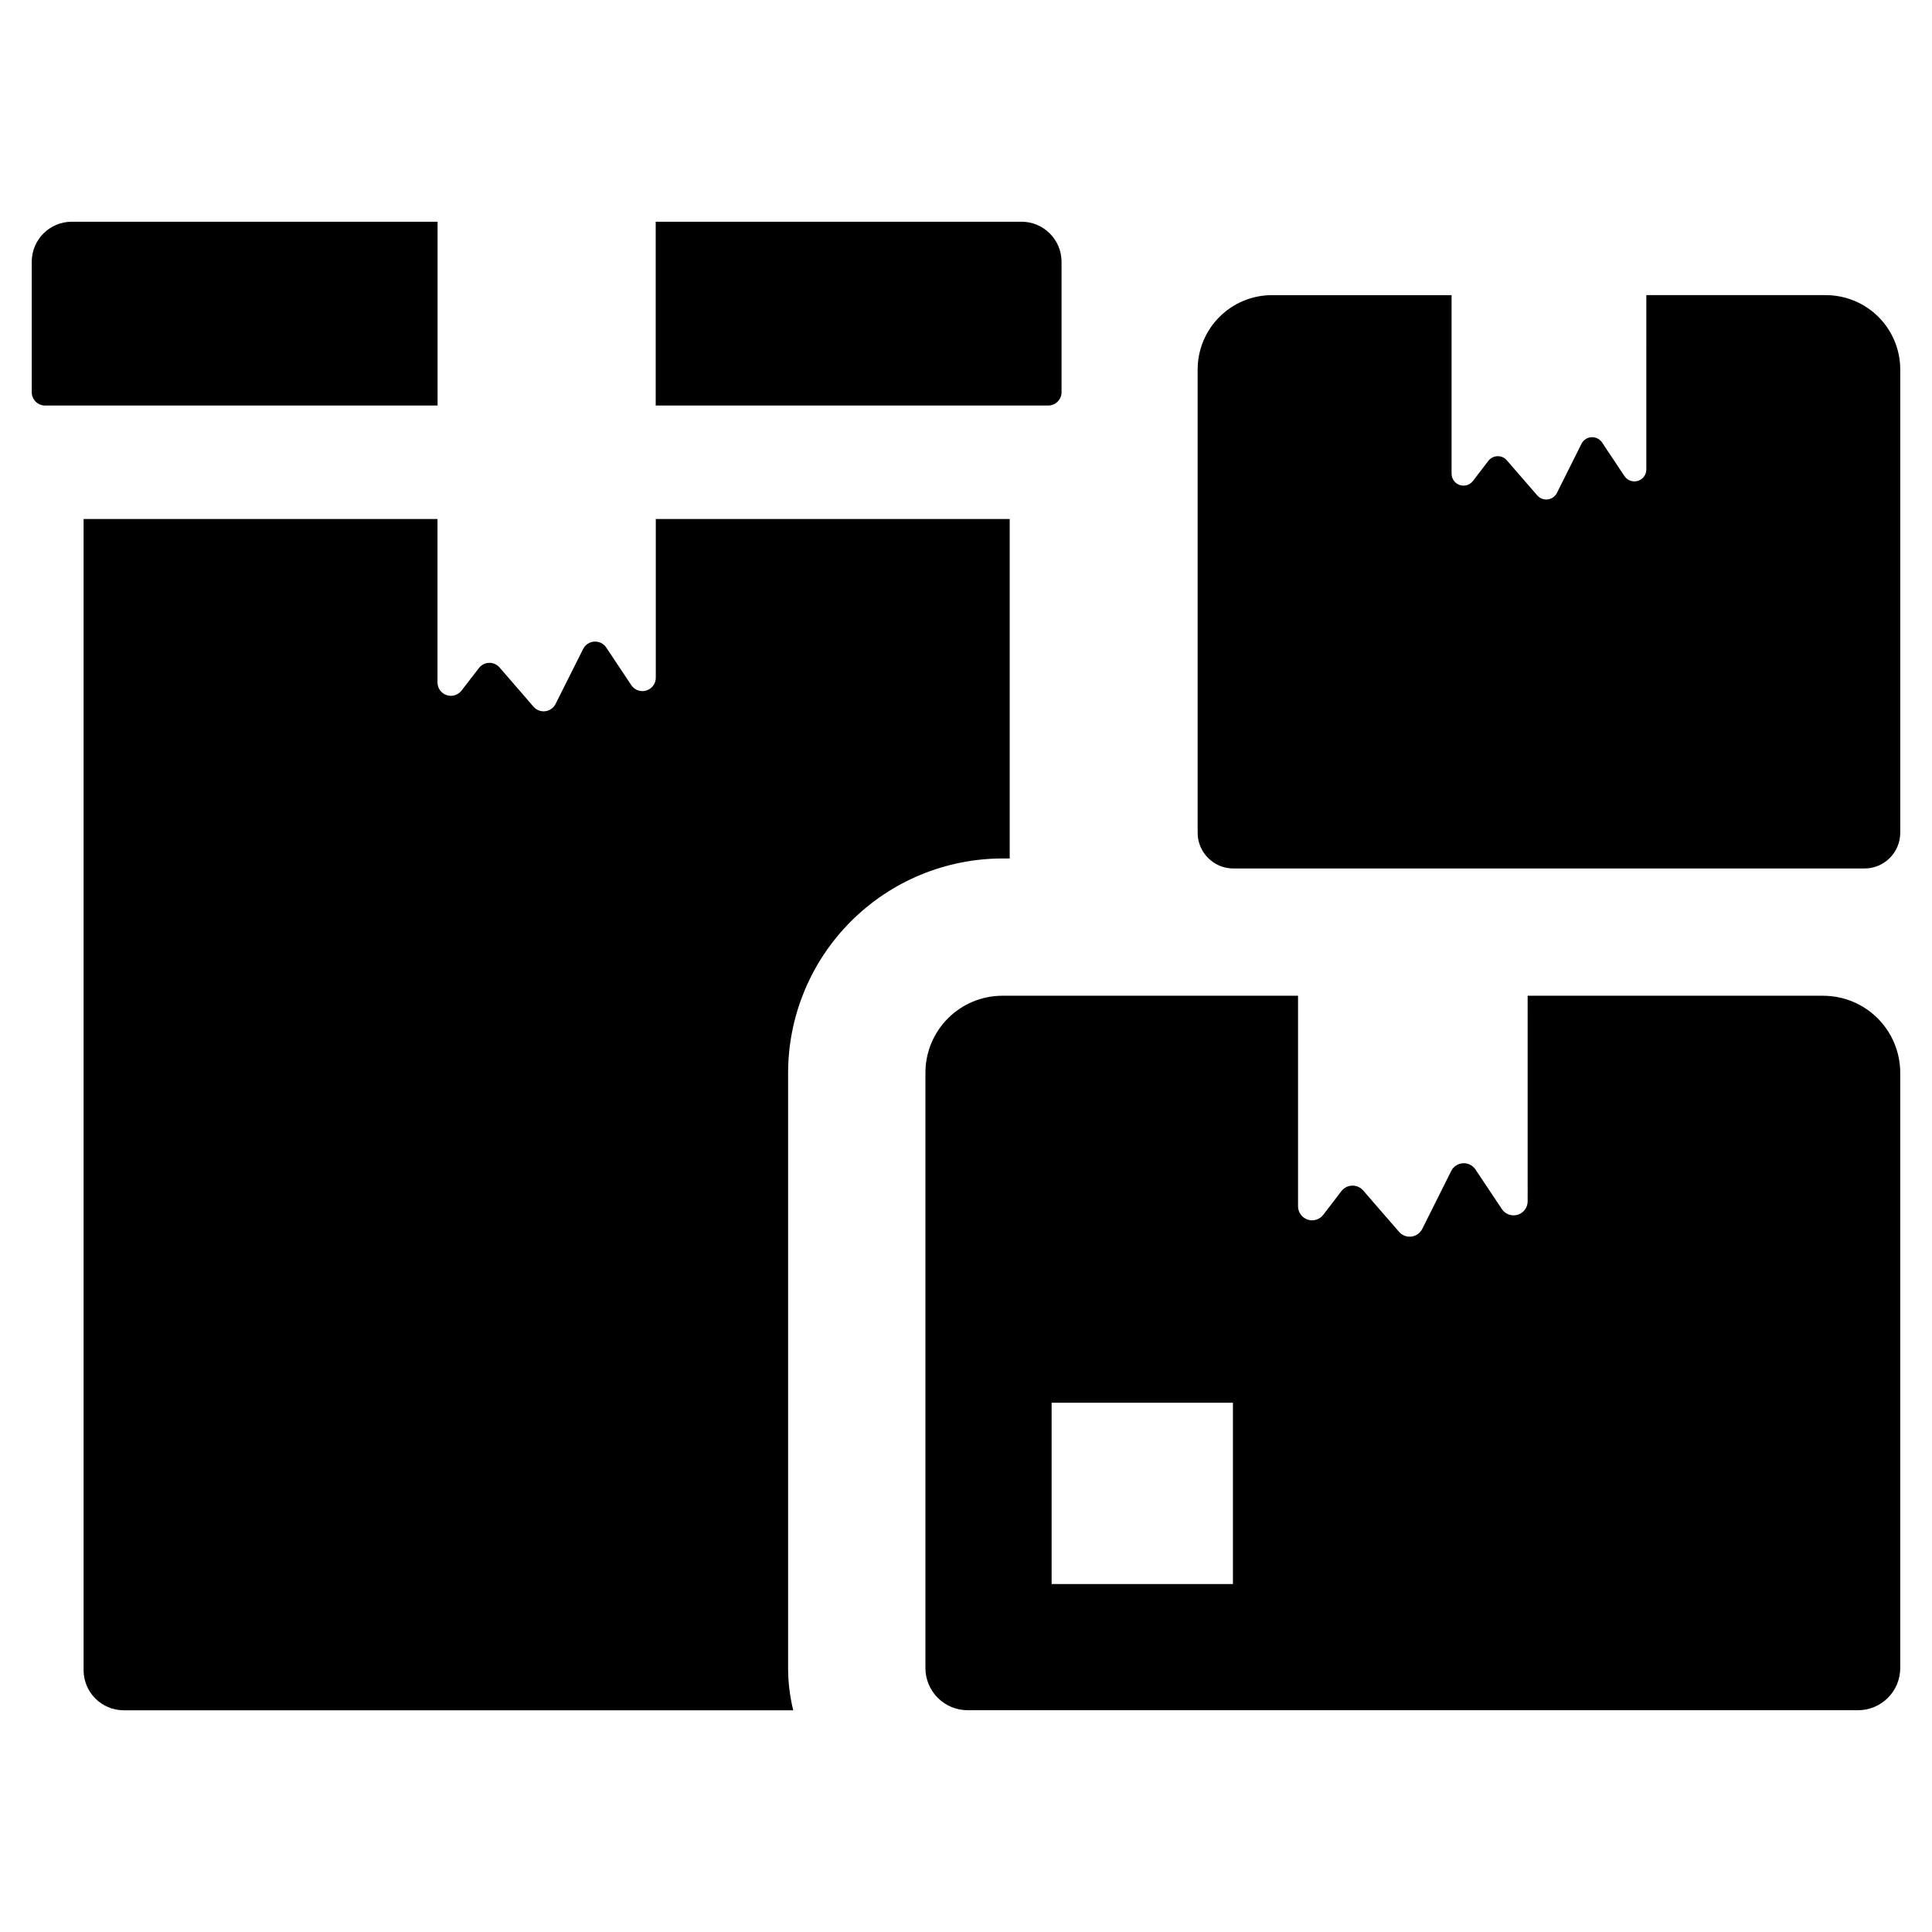
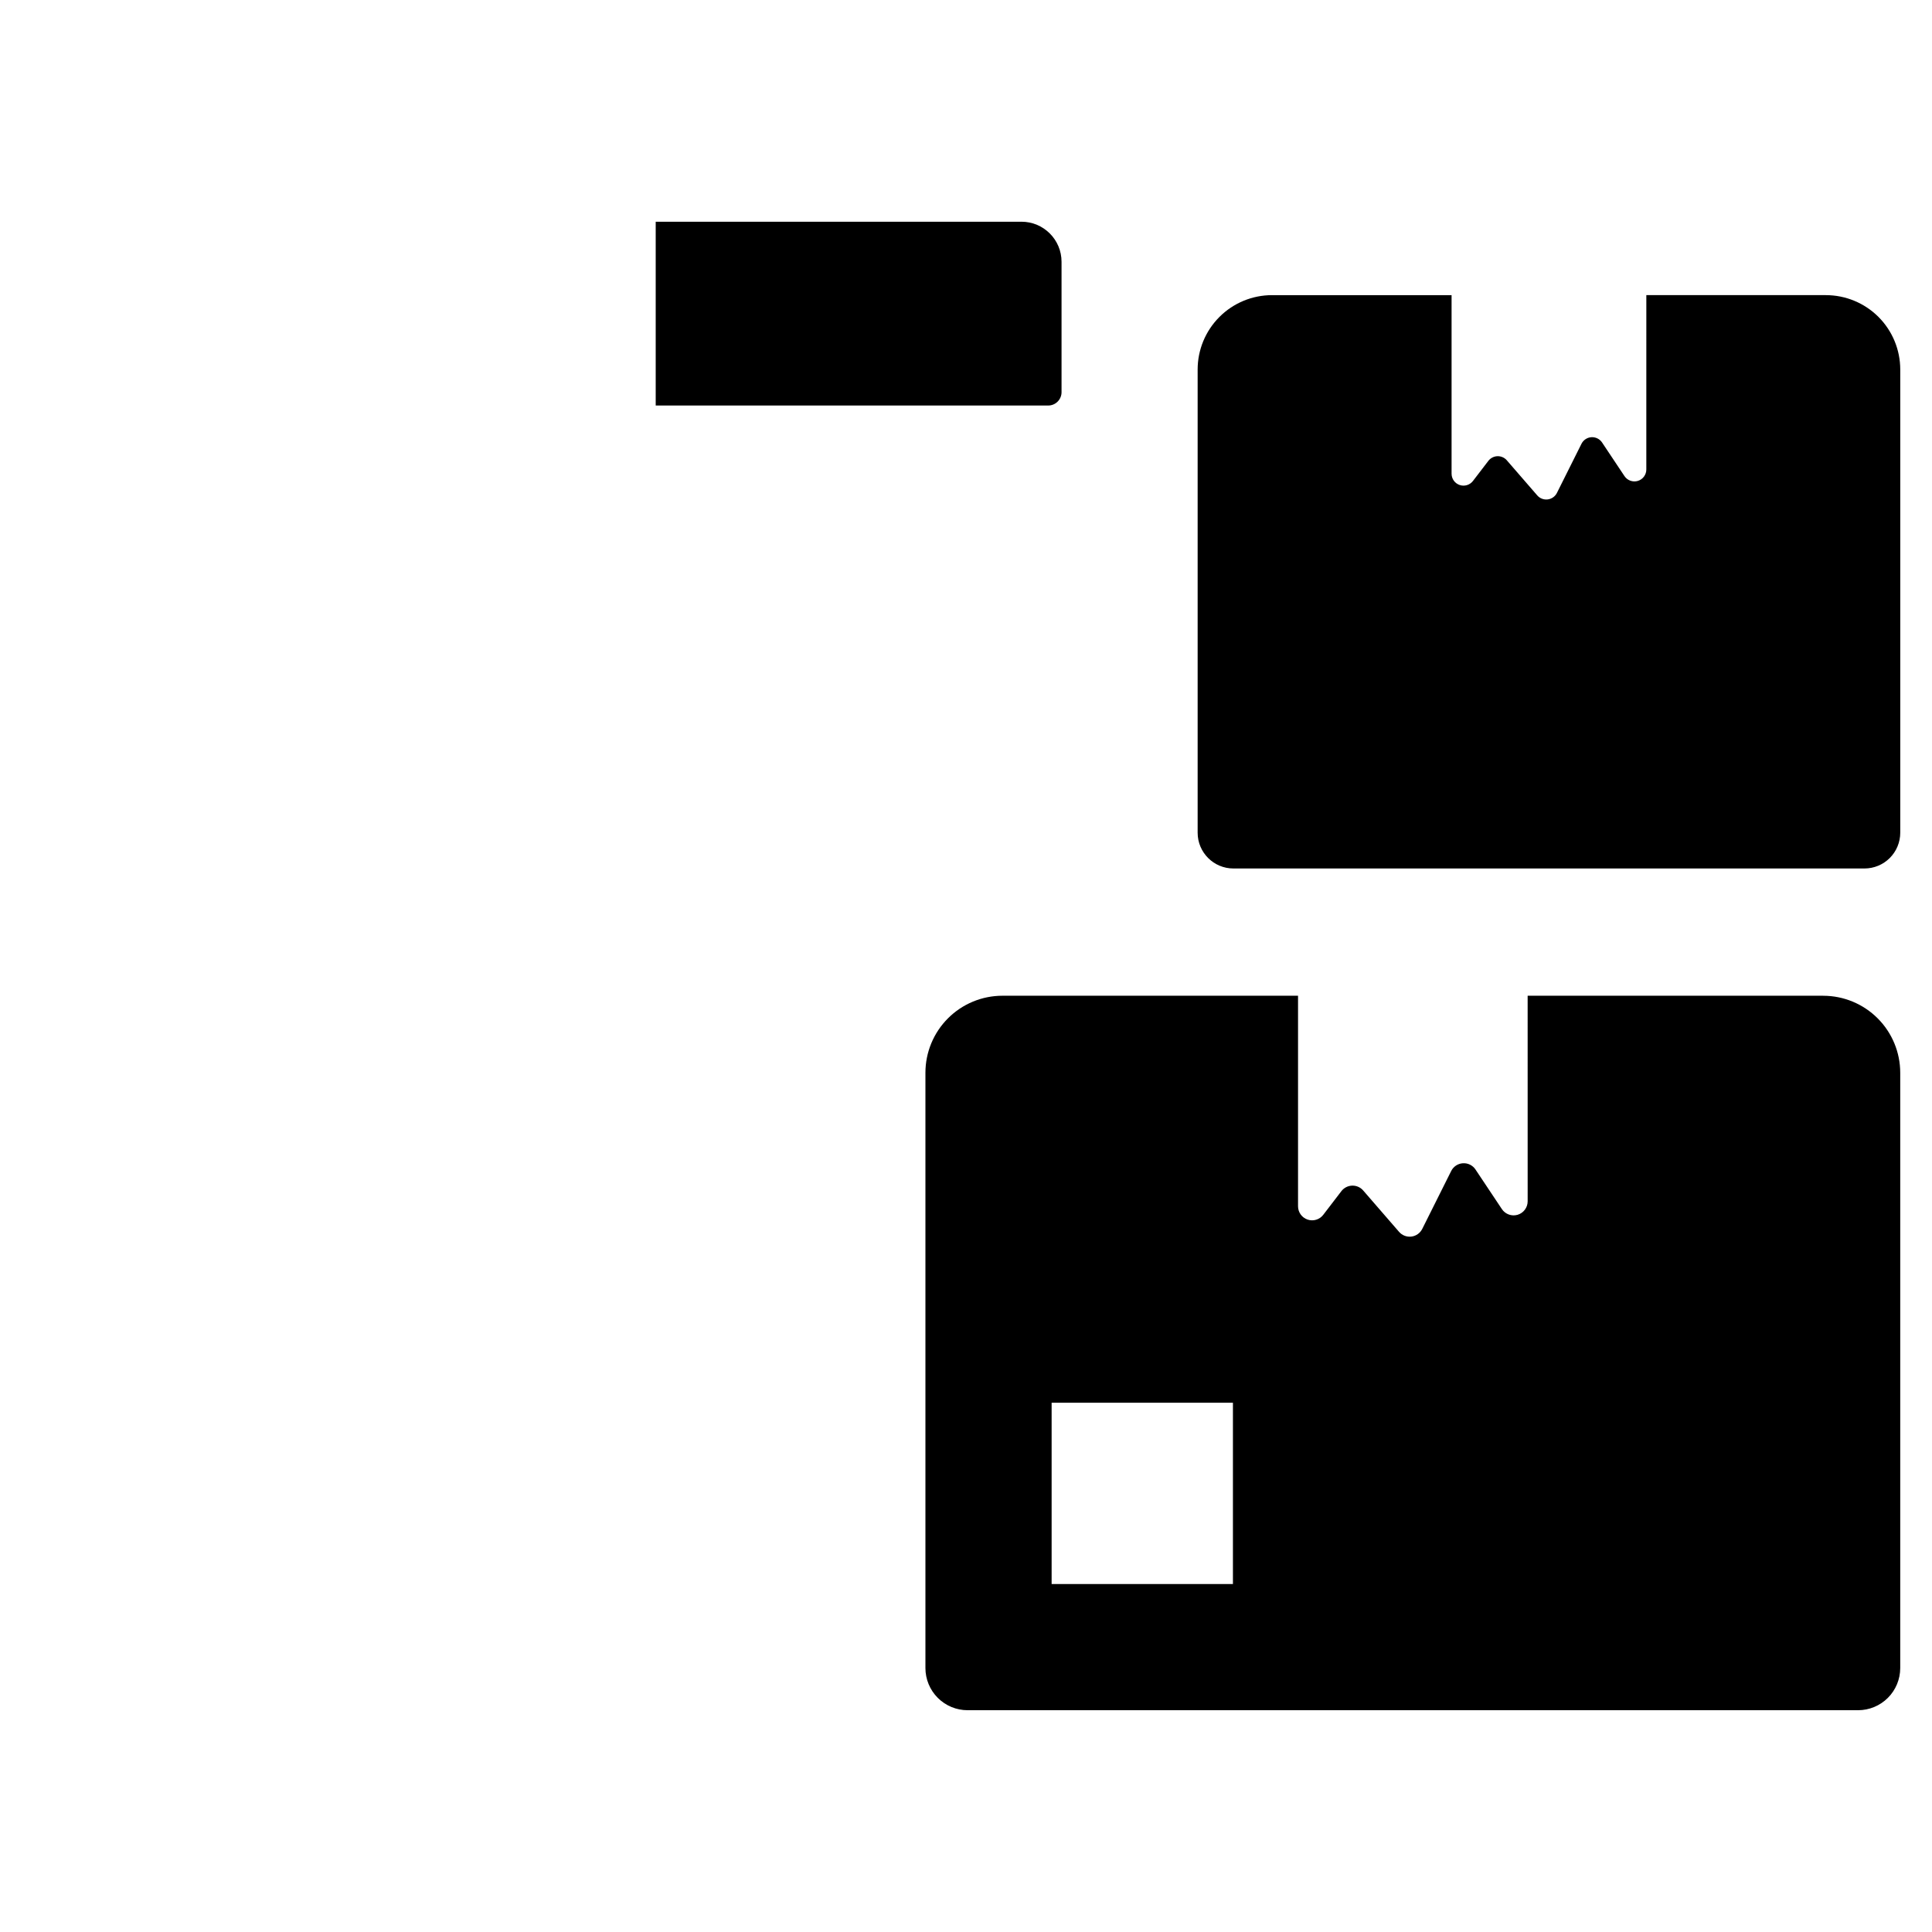
<svg xmlns="http://www.w3.org/2000/svg" fill="#000000" width="800px" height="800px" version="1.1" viewBox="144 144 512 512">
  <g>
-     <path d="m259.96 202.76h-96.926c-5.867 0-10.621 4.754-10.621 10.621v34.551c0 1.953 1.586 3.539 3.539 3.539h104.01z" />
    <path d="m425.32 247.93v-34.551c0-5.867-4.758-10.621-10.621-10.621h-96.93v48.711h104.01c1.957 0 3.543-1.586 3.543-3.539z" />
-     <path d="m409.69 371.5h1.891v-89.957h-93.789v42.043c0.008 1.566-1.012 2.953-2.508 3.41-1.5 0.457-3.121-0.117-3.988-1.422l-6.644-9.988c-0.707-1.043-1.91-1.633-3.168-1.551-1.254 0.078-2.375 0.816-2.941 1.938l-7.324 14.598c-0.531 1.051-1.551 1.766-2.715 1.91-1.168 0.148-2.332-0.297-3.106-1.184l-9.02-10.426c-0.695-0.805-1.723-1.25-2.785-1.211-1.066 0.035-2.055 0.555-2.695 1.406l-4.606 5.965c-0.93 1.195-2.519 1.668-3.957 1.176-1.434-0.492-2.394-1.844-2.394-3.359v-43.305h-93.789v305.08c0.016 5.859 4.762 10.605 10.621 10.621h177.44c-0.898-3.664-1.355-7.426-1.359-11.203v-157.75c0.023-15.062 6.019-29.504 16.676-40.148s25.098-16.629 40.16-16.641z" />
    <path d="m627.87 222.21h-47.574l-0.004 46.211c0 1.391-0.91 2.621-2.242 3.023-1.332 0.402-2.773-0.113-3.547-1.273l-5.938-8.906c-0.625-0.938-1.703-1.469-2.828-1.402-1.121 0.07-2.125 0.734-2.629 1.742l-6.508 13.02c-0.469 0.945-1.383 1.59-2.43 1.723-1.047 0.133-2.094-0.266-2.785-1.066l-8.062-9.297h0.004c-0.621-0.719-1.535-1.117-2.484-1.09-0.949 0.031-1.836 0.484-2.414 1.238l-4.078 5.324c-0.824 1.074-2.238 1.508-3.523 1.07-1.281-0.434-2.144-1.637-2.144-2.992v-47.324h-47.578c-5.227 0-10.246 2.078-13.941 5.777-3.699 3.695-5.777 8.711-5.777 13.941v122.74c0 5.238 4.246 9.484 9.48 9.484h167.24c2.516 0 4.926-1 6.703-2.777 1.781-1.781 2.777-4.191 2.777-6.707v-122.74c0-5.231-2.078-10.246-5.773-13.945-3.699-3.695-8.715-5.773-13.945-5.773z" />
    <path d="m627.17 407.88h-78.328l0.004 54.48c0 1.641-1.078 3.09-2.648 3.566-1.57 0.473-3.269-0.137-4.18-1.5l-7-10.5v-0.004c-0.738-1.102-2.008-1.734-3.332-1.648-1.328 0.082-2.508 0.863-3.102 2.051l-7.672 15.348c-0.559 1.113-1.633 1.879-2.867 2.031-1.234 0.156-2.465-0.312-3.281-1.254l-9.504-10.961c-0.734-0.848-1.809-1.32-2.93-1.285-1.117 0.035-2.164 0.57-2.844 1.457l-4.809 6.277c-0.969 1.27-2.641 1.777-4.152 1.262-1.512-0.512-2.531-1.93-2.531-3.527v-55.793h-78.328c-5.414 0-10.609 2.148-14.438 5.981-3.828 3.828-5.981 9.02-5.981 14.438v157.75-0.004c0 2.965 1.18 5.809 3.273 7.906 2.098 2.098 4.941 3.273 7.906 3.273h235.98c2.965 0 5.805-1.176 7.902-3.273s3.273-4.941 3.273-7.906v-157.74c0-5.418-2.148-10.609-5.981-14.438-3.828-3.832-9.023-5.981-14.438-5.981zm-156.43 155.9h-48.047v-48.047h48.047z" />
  </g>
</svg>